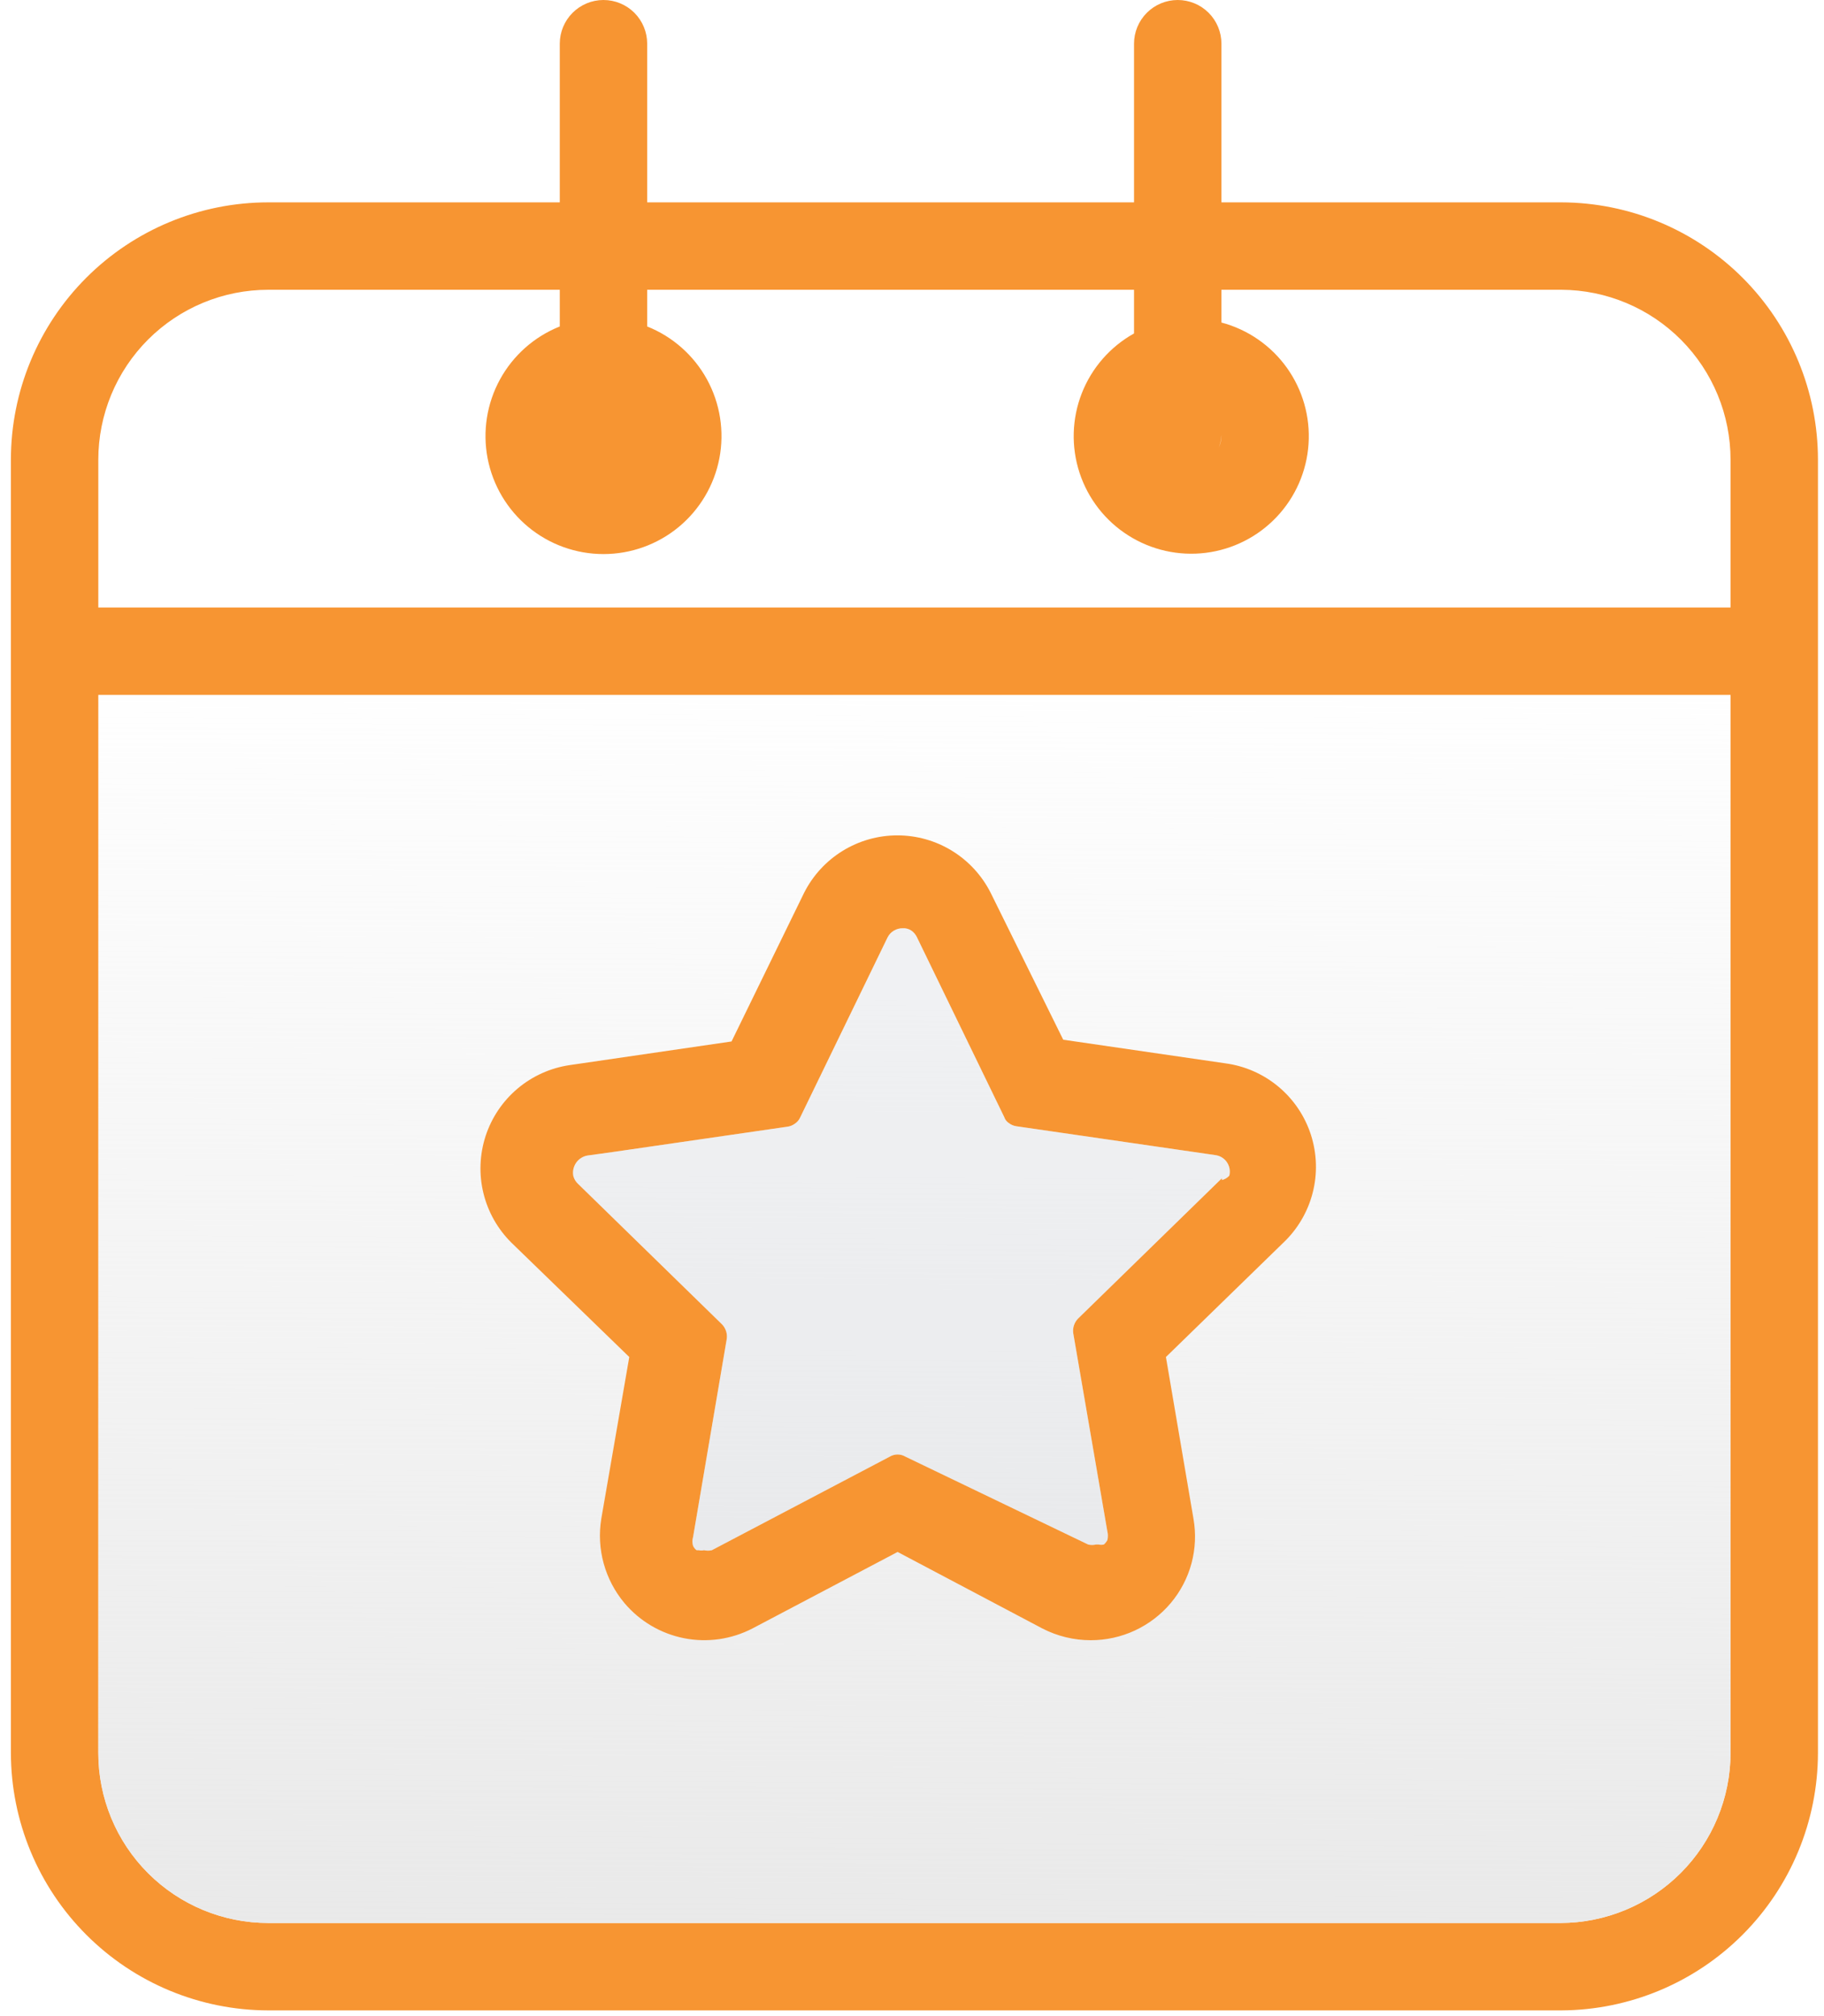
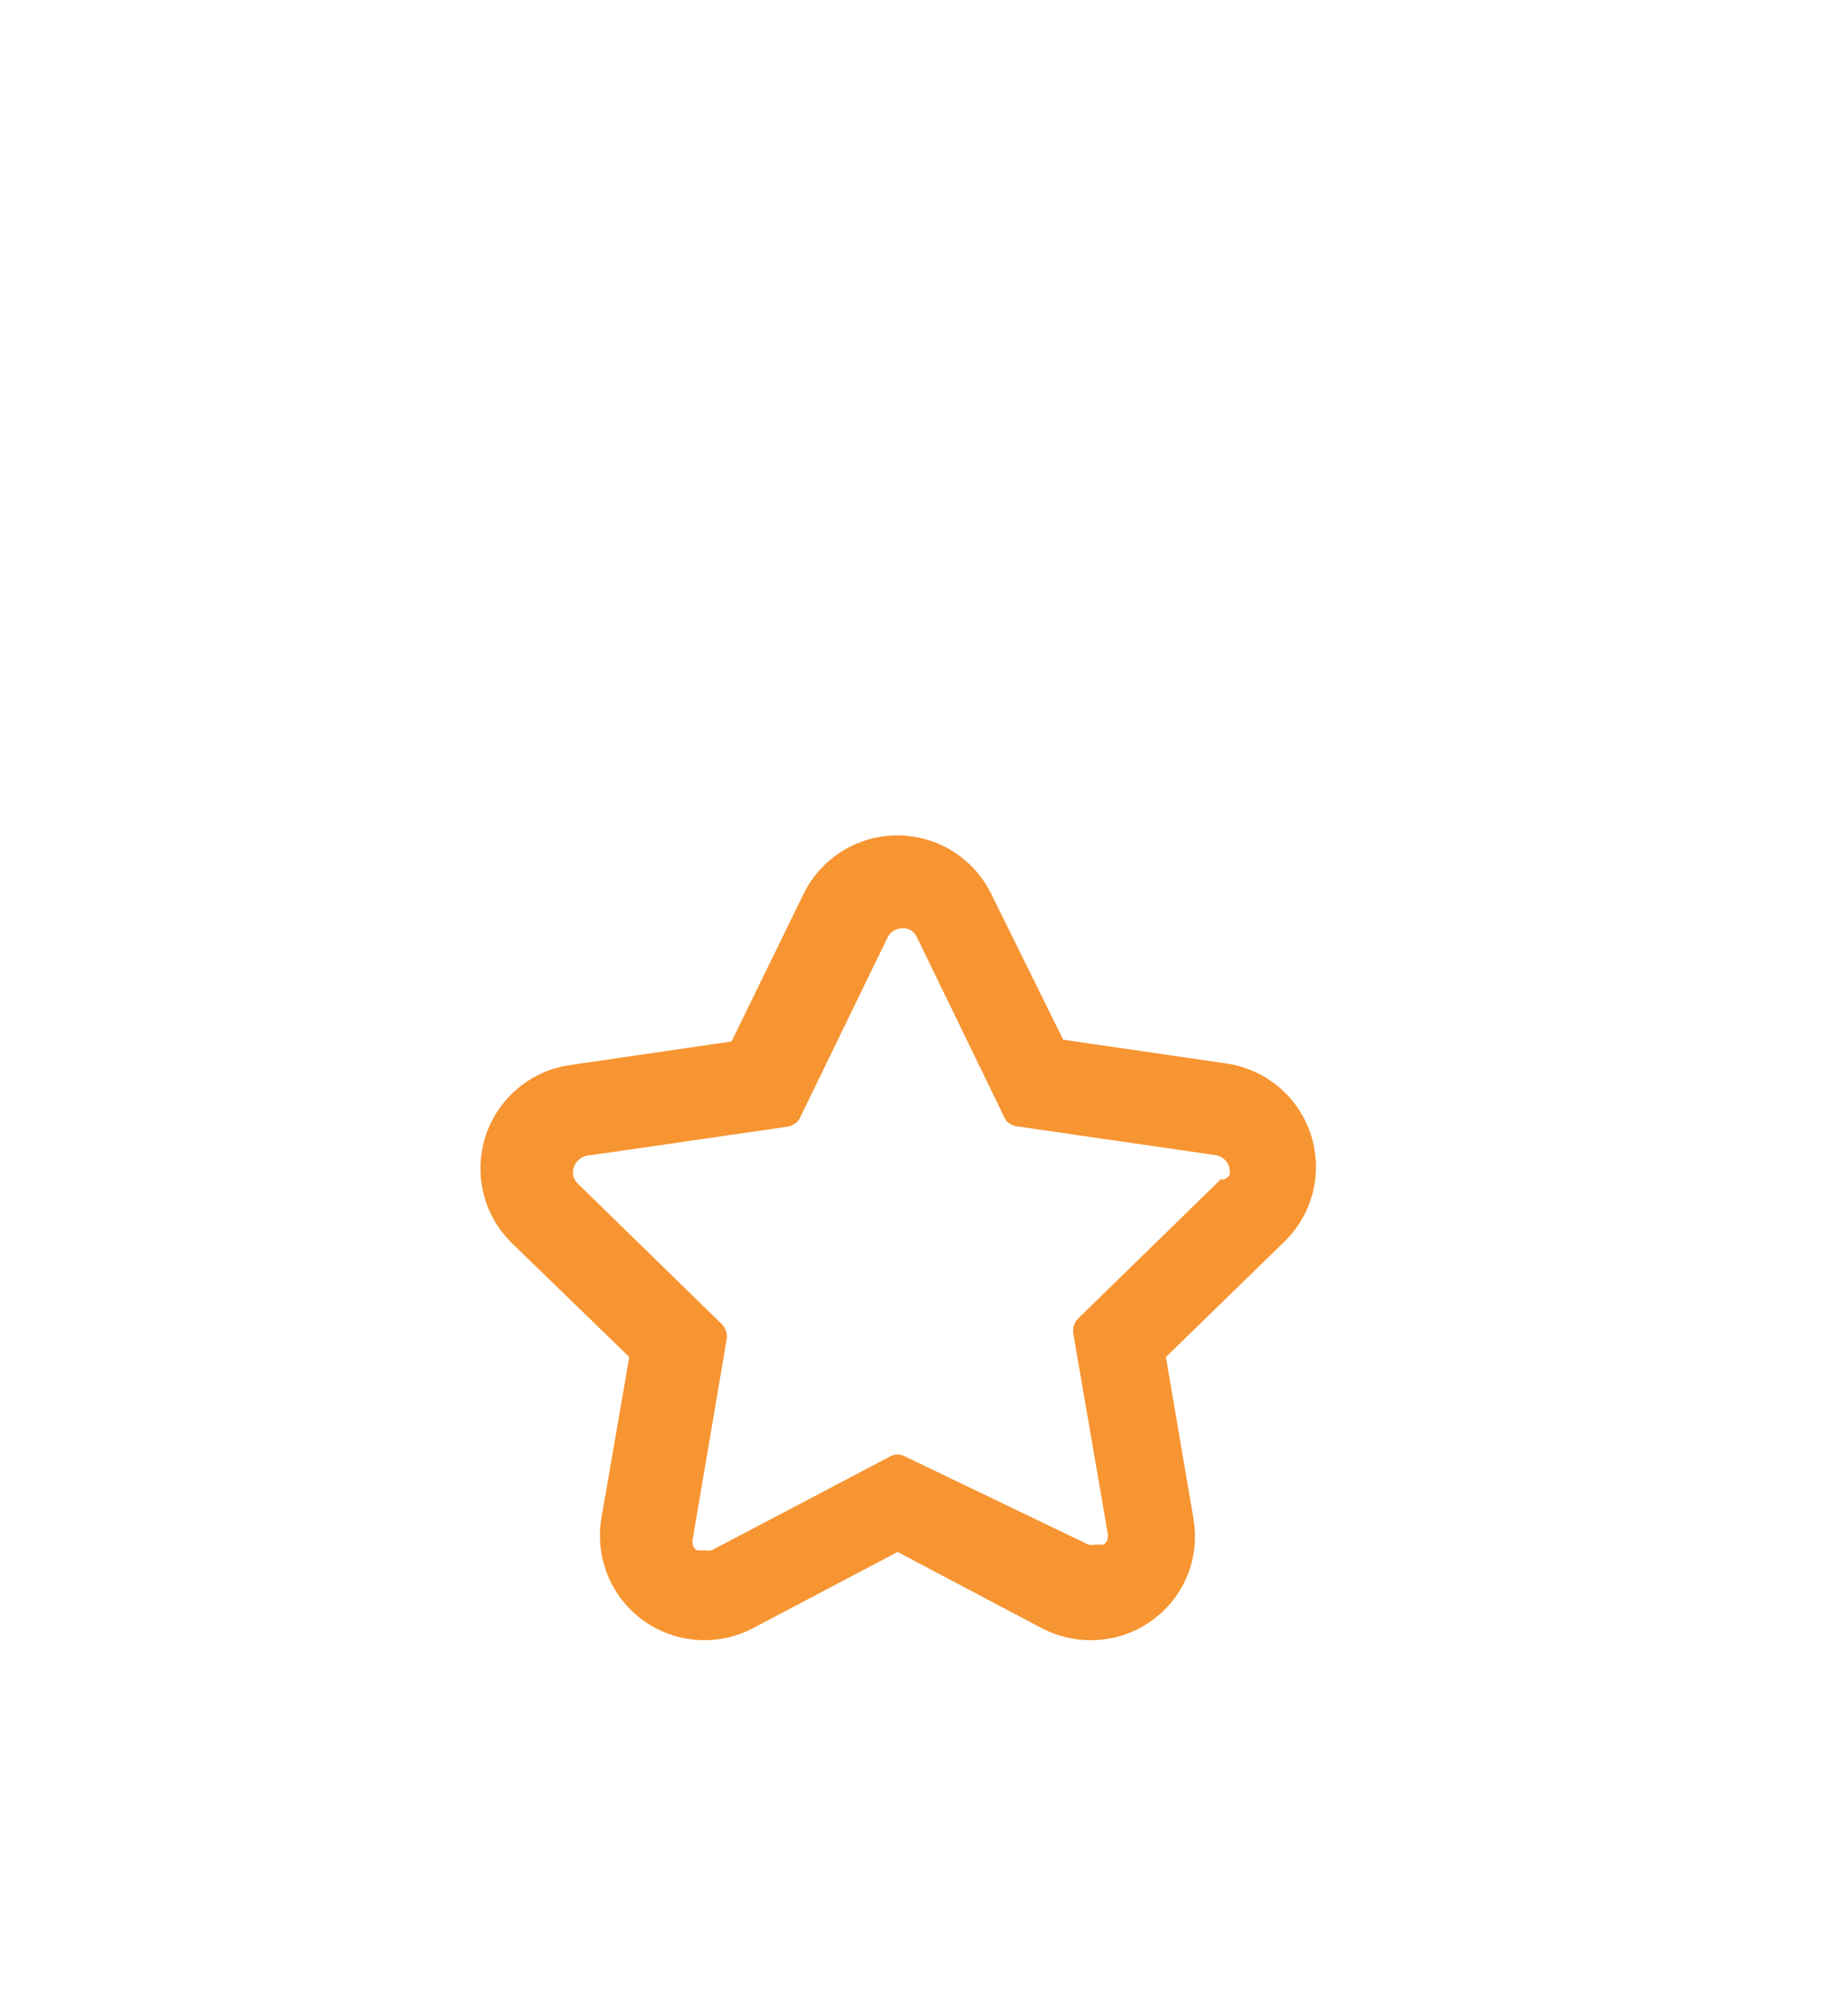
<svg xmlns="http://www.w3.org/2000/svg" width="76" height="84" viewBox="0 0 76 84" fill="none">
-   <path d="M65.06 8.431H50.893V1.821C50.893 1.338 50.701 0.875 50.36 0.533C50.018 0.192 49.555 0 49.072 0C48.589 0 48.126 0.192 47.785 0.533C47.443 0.875 47.251 1.338 47.251 1.821V8.431H26.966V1.821C26.966 1.338 26.774 0.875 26.433 0.533C26.091 0.192 25.628 0 25.145 0C24.662 0 24.199 0.192 23.858 0.533C23.516 0.875 23.324 1.338 23.324 1.821V8.431H11.179C8.334 8.431 5.606 9.561 3.595 11.572C1.584 13.584 0.454 16.311 0.454 19.156V73.037C0.459 75.88 1.59 78.605 3.6 80.615C5.611 82.626 8.336 83.757 11.179 83.762H65.06C67.896 83.747 70.612 82.612 72.615 80.602C74.617 78.593 75.744 75.873 75.748 73.037V19.156C75.748 16.318 74.623 13.595 72.62 11.585C70.616 9.575 67.898 8.44 65.06 8.431ZM4.096 73.037V28.952H72.106V73.037C72.102 74.914 71.354 76.713 70.027 78.04C68.699 79.367 66.9 80.115 65.023 80.12H11.179C9.3 80.12 7.499 79.374 6.17 78.045C4.842 76.717 4.096 74.915 4.096 73.037ZM11.179 12.073H23.324V13.602C22.263 14.025 21.382 14.806 20.833 15.808C20.284 16.811 20.102 17.974 20.317 19.096C20.533 20.219 21.133 21.231 22.014 21.959C22.895 22.687 24.002 23.085 25.145 23.085C26.288 23.085 27.396 22.687 28.277 21.959C29.158 21.231 29.758 20.219 29.974 19.096C30.189 17.974 30.007 16.811 29.458 15.808C28.909 14.806 28.028 14.025 26.966 13.602V12.073H47.251V13.893C46.258 14.447 45.488 15.329 45.074 16.387C44.66 17.446 44.627 18.616 44.98 19.696C45.334 20.777 46.052 21.701 47.013 22.309C47.973 22.918 49.115 23.174 50.243 23.033C51.371 22.892 52.415 22.363 53.196 21.536C53.977 20.71 54.446 19.638 54.522 18.503C54.599 17.369 54.279 16.244 53.617 15.319C52.955 14.395 51.992 13.73 50.893 13.438V12.073H65.06C66.932 12.082 68.724 12.833 70.045 14.16C71.365 15.488 72.107 17.284 72.106 19.156V25.311H4.096V19.156C4.096 17.277 4.842 15.476 6.17 14.147C7.499 12.819 9.3 12.073 11.179 12.073ZM50.893 18.118C50.896 18.3 50.858 18.48 50.784 18.646C50.85 18.477 50.887 18.299 50.893 18.118Z" fill="#F79532" />
-   <path d="M4.096 73.037V28.952H72.107V73.037C72.102 74.914 71.354 76.713 70.027 78.04C68.699 79.367 66.9 80.115 65.023 80.12H11.179C9.3 80.12 7.499 79.374 6.17 78.045C4.842 76.717 4.096 74.915 4.096 73.037Z" fill="url(#paint0_linear)" />
  <path d="M51.057 44.303L44.301 43.319L41.279 37.201C40.916 36.481 40.361 35.876 39.674 35.452C38.988 35.029 38.197 34.805 37.391 34.805C36.585 34.805 35.794 35.029 35.108 35.452C34.421 35.876 33.866 36.481 33.503 37.201L30.481 43.392L23.743 44.376C22.941 44.493 22.188 44.831 21.568 45.353C20.948 45.875 20.486 46.56 20.234 47.33C19.983 48.101 19.951 48.926 20.143 49.713C20.335 50.501 20.743 51.219 21.321 51.787L26.22 56.539L25.054 63.277C24.953 63.897 24.986 64.533 25.153 65.139C25.32 65.746 25.615 66.309 26.019 66.791C26.657 67.547 27.532 68.063 28.502 68.255C29.471 68.447 30.478 68.303 31.355 67.847L37.4 64.661L43.427 67.847C44.052 68.17 44.745 68.339 45.449 68.339C46.083 68.339 46.71 68.201 47.286 67.934C47.862 67.666 48.372 67.276 48.781 66.791C49.186 66.31 49.481 65.746 49.645 65.139C49.808 64.532 49.837 63.896 49.728 63.277L48.58 56.539L53.461 51.787C54.06 51.223 54.487 50.501 54.693 49.704C54.899 48.908 54.874 48.069 54.623 47.285C54.371 46.502 53.903 45.806 53.271 45.278C52.64 44.75 51.872 44.412 51.057 44.303ZM50.911 49.092L44.92 54.937C44.841 55.017 44.782 55.115 44.747 55.223C44.712 55.33 44.703 55.444 44.72 55.556L46.14 63.805C46.169 63.925 46.169 64.049 46.14 64.169C46.102 64.237 46.053 64.299 45.995 64.351C45.923 64.367 45.848 64.367 45.776 64.351H45.667C45.559 64.377 45.447 64.377 45.339 64.351L37.728 60.691C37.629 60.632 37.516 60.6 37.4 60.6C37.285 60.6 37.171 60.632 37.072 60.691L29.661 64.588C29.553 64.613 29.441 64.613 29.333 64.588C29.262 64.606 29.187 64.606 29.115 64.588H29.024C28.96 64.541 28.91 64.478 28.878 64.406C28.84 64.287 28.84 64.16 28.878 64.041L30.28 55.793C30.297 55.681 30.288 55.567 30.253 55.46C30.218 55.352 30.159 55.254 30.08 55.174L24.089 49.328C23.993 49.24 23.923 49.127 23.889 49.001C23.87 48.906 23.871 48.809 23.89 48.715C23.91 48.62 23.948 48.531 24.002 48.451C24.056 48.372 24.125 48.304 24.206 48.251C24.287 48.199 24.377 48.162 24.472 48.145L25.528 47.999L32.811 46.943C32.924 46.928 33.031 46.884 33.121 46.816C33.217 46.753 33.292 46.665 33.339 46.561L36.981 39.059C37.04 38.941 37.131 38.842 37.244 38.775C37.357 38.707 37.487 38.673 37.619 38.676C37.741 38.669 37.862 38.701 37.965 38.767C38.066 38.836 38.148 38.93 38.201 39.04L41.843 46.542C41.878 46.648 41.949 46.739 42.043 46.797C42.134 46.866 42.24 46.91 42.353 46.925L50.638 48.127C50.735 48.139 50.828 48.172 50.912 48.223C50.995 48.275 51.067 48.343 51.122 48.424C51.177 48.505 51.214 48.596 51.231 48.693C51.248 48.789 51.245 48.888 51.221 48.983C51.139 49.074 51.031 49.138 50.911 49.165V49.092Z" fill="#F79532" />
-   <path opacity="0.3" d="M50.911 49.092L44.92 54.937C44.841 55.017 44.782 55.115 44.747 55.223C44.712 55.33 44.703 55.444 44.72 55.556L46.14 63.805C46.169 63.925 46.169 64.049 46.14 64.169C46.102 64.237 46.053 64.299 45.995 64.351C45.923 64.367 45.848 64.367 45.776 64.351H45.667C45.559 64.377 45.447 64.377 45.339 64.351L37.728 60.691C37.629 60.632 37.516 60.6 37.4 60.6C37.285 60.6 37.171 60.632 37.072 60.691L29.661 64.588C29.553 64.613 29.441 64.613 29.333 64.588C29.262 64.606 29.187 64.606 29.115 64.588H29.024C28.96 64.541 28.91 64.478 28.878 64.406C28.84 64.287 28.84 64.16 28.878 64.041L30.28 55.793C30.297 55.681 30.288 55.567 30.253 55.46C30.218 55.352 30.159 55.254 30.08 55.174L24.089 49.328C23.993 49.24 23.923 49.127 23.889 49.001C23.87 48.906 23.871 48.809 23.89 48.715C23.91 48.62 23.948 48.531 24.002 48.451C24.056 48.372 24.125 48.304 24.206 48.251C24.287 48.199 24.377 48.162 24.472 48.145L25.528 47.999L32.811 46.943C32.924 46.928 33.031 46.884 33.121 46.816C33.217 46.753 33.292 46.665 33.339 46.561L36.981 39.059C37.04 38.941 37.131 38.842 37.244 38.775C37.357 38.707 37.487 38.673 37.619 38.676C37.741 38.669 37.862 38.701 37.965 38.767C38.066 38.836 38.148 38.93 38.201 39.04L41.843 46.542C41.878 46.648 41.949 46.739 42.043 46.797C42.134 46.866 42.24 46.91 42.353 46.925L50.638 48.127C50.735 48.139 50.828 48.172 50.912 48.223C50.995 48.275 51.067 48.343 51.122 48.424C51.177 48.505 51.214 48.596 51.231 48.693C51.248 48.789 51.245 48.888 51.221 48.983C51.139 49.074 51.031 49.138 50.911 49.165V49.092Z" fill="#DBDDE4" />
  <defs>
    <linearGradient id="paint0_linear" x1="50.063" y1="81.389" x2="50.298" y2="27.442" gradientUnits="userSpaceOnUse">
      <stop stop-color="#E9E9E9" />
      <stop offset="1" stop-color="#E8E8E8" stop-opacity="0" />
    </linearGradient>
  </defs>
</svg>